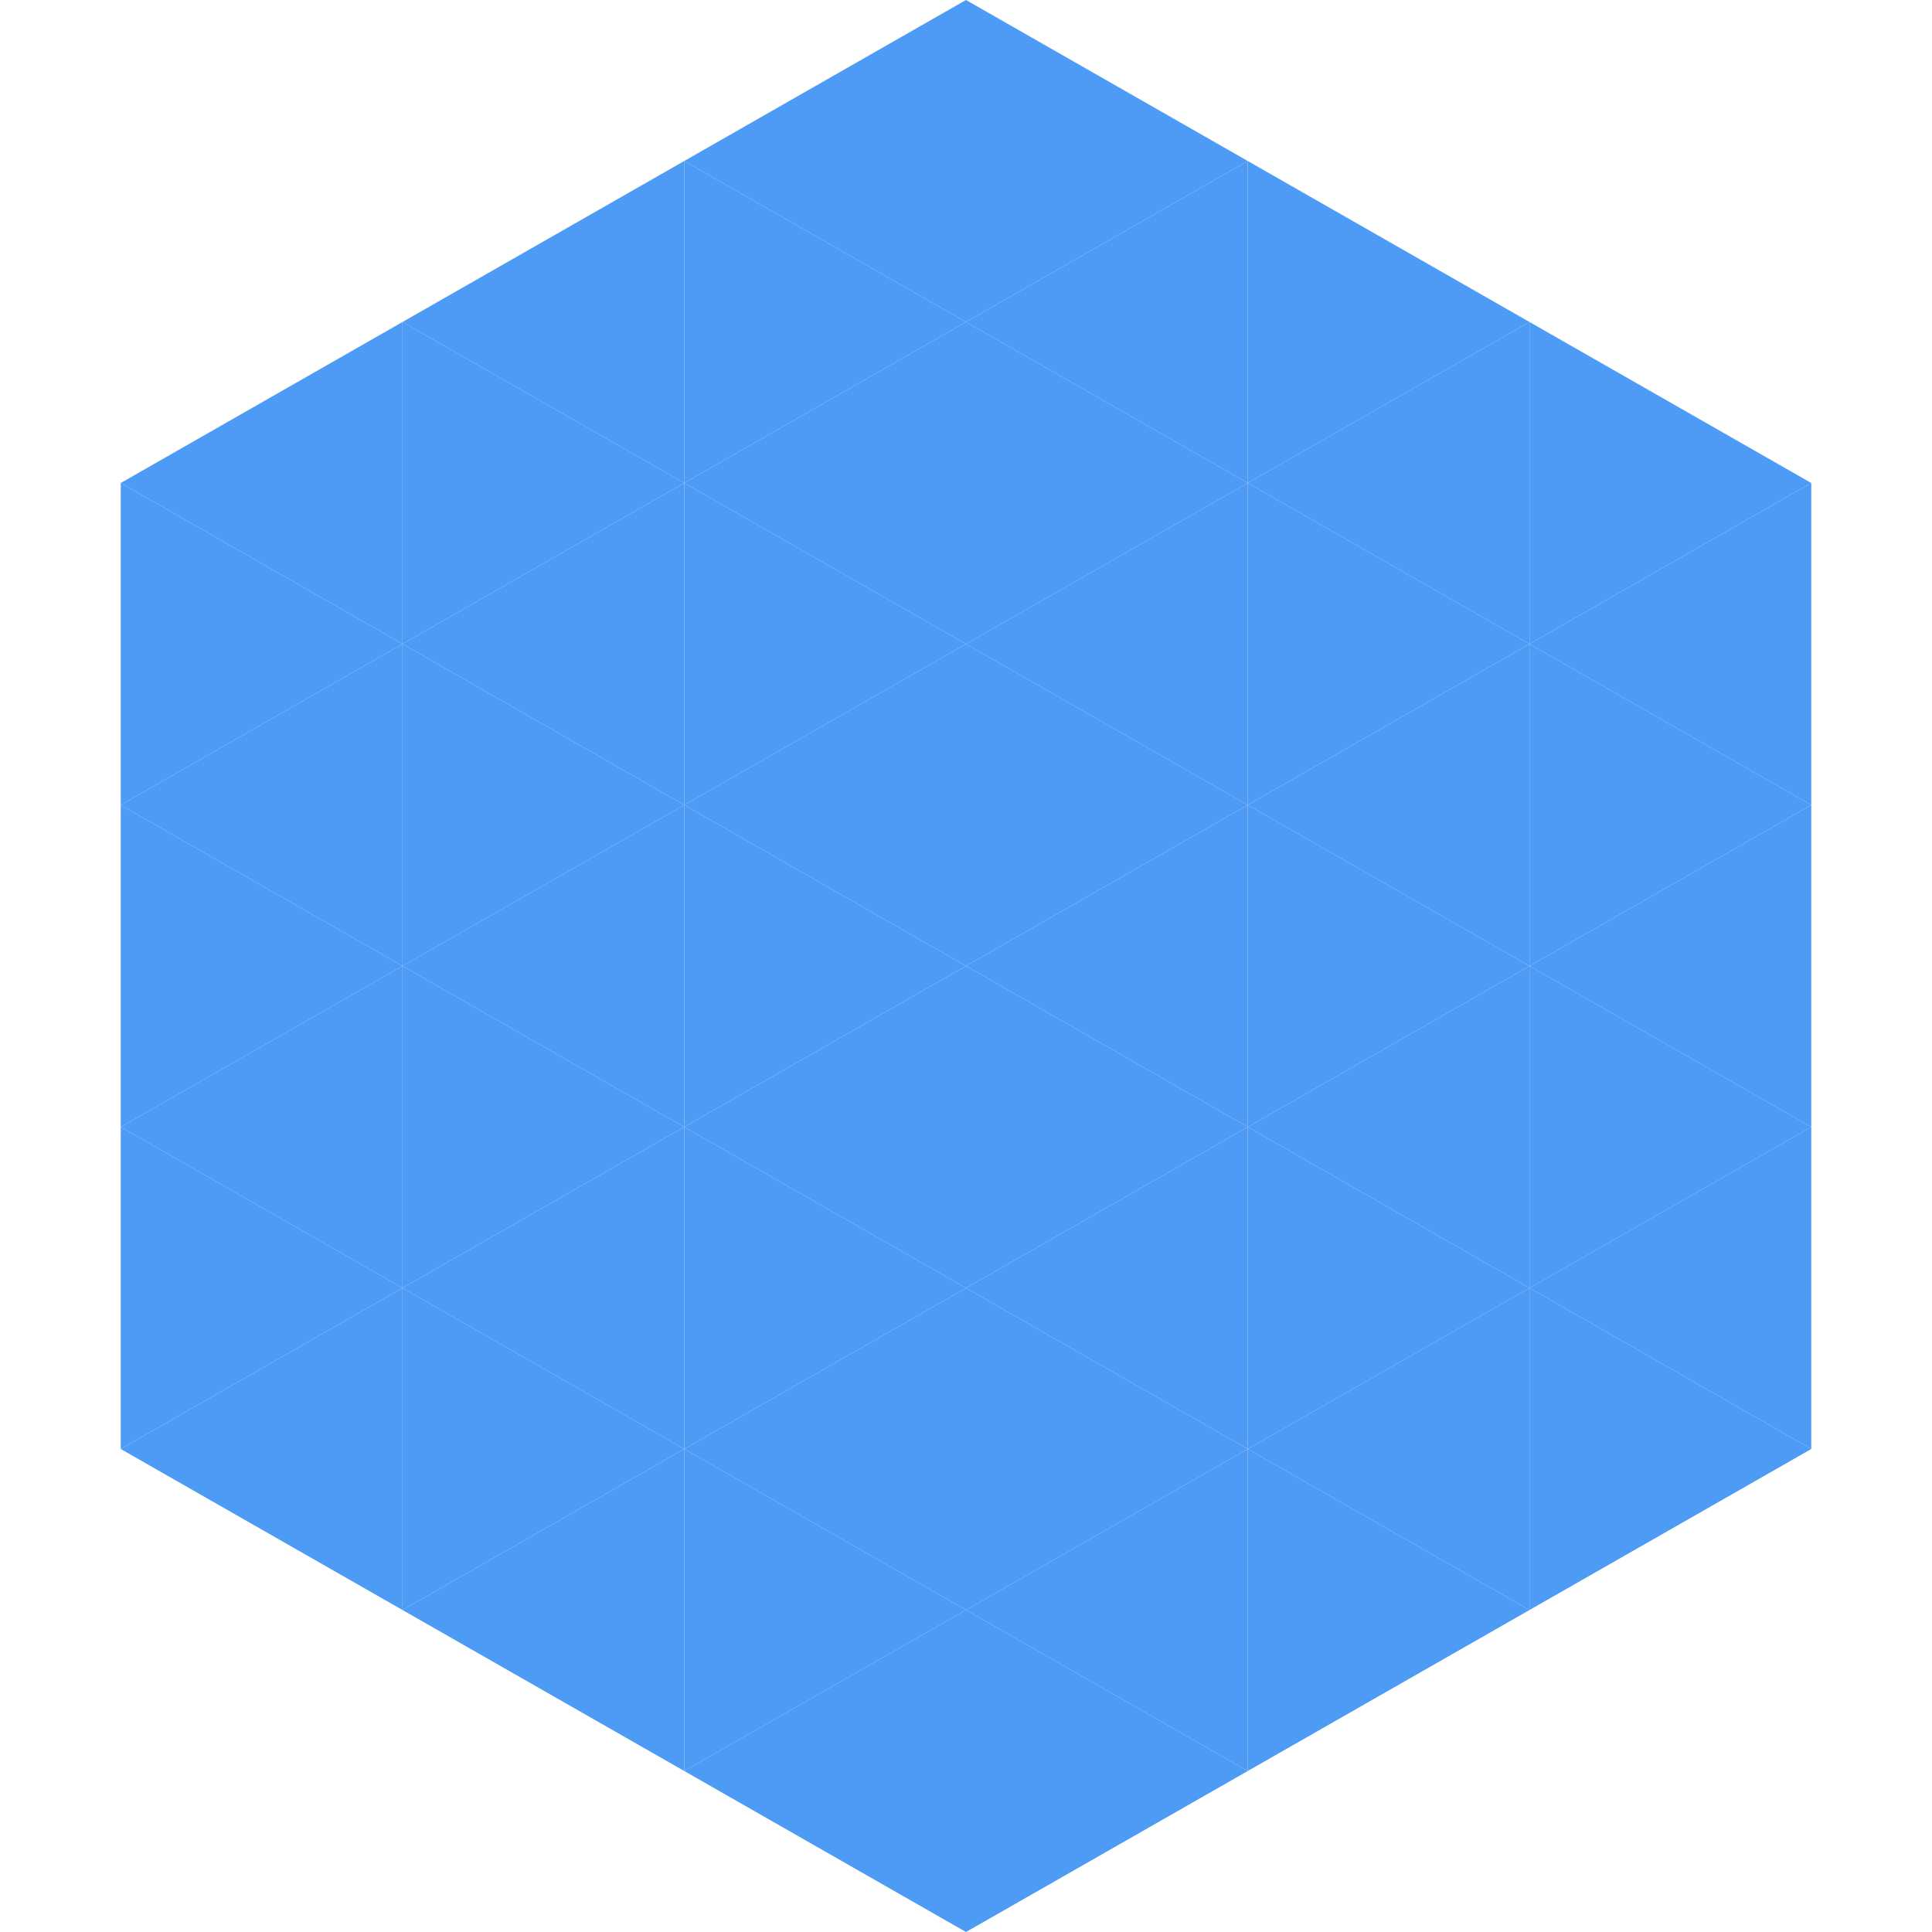
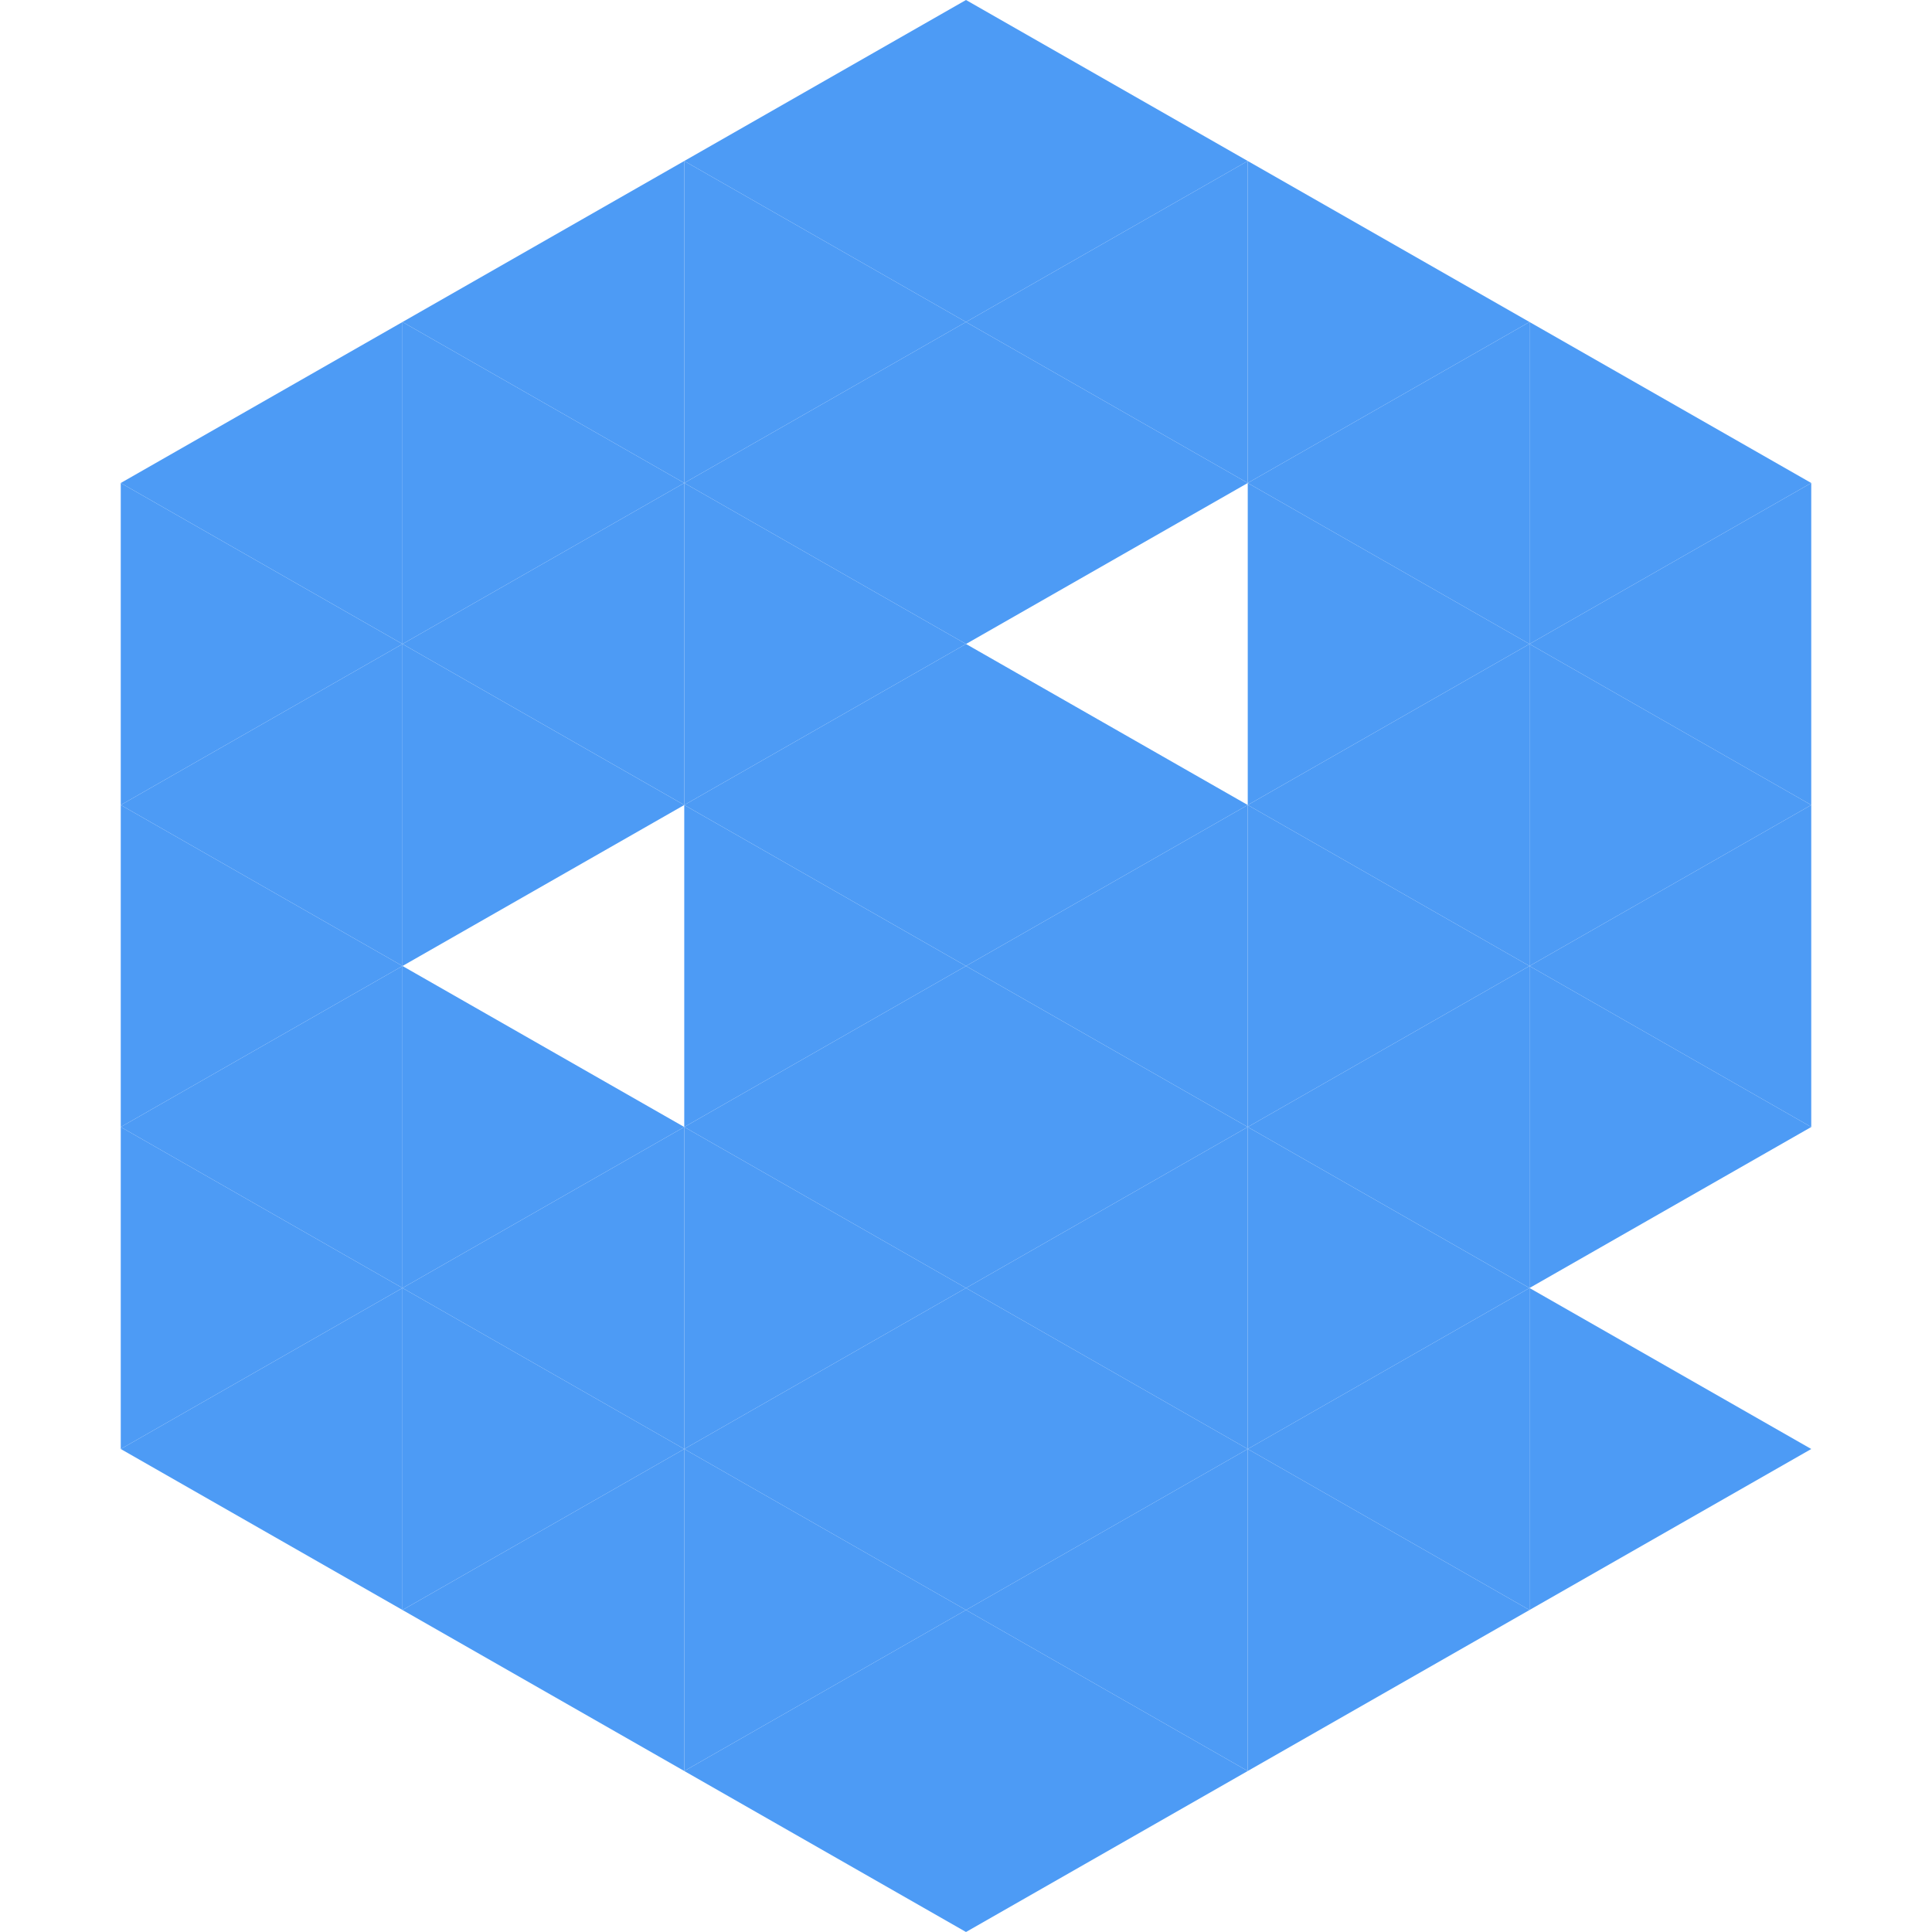
<svg xmlns="http://www.w3.org/2000/svg" width="240" height="240">
  <polygon points="50,40 15,60 50,80" style="fill:rgb(77,155,245)" />
  <polygon points="190,40 225,60 190,80" style="fill:rgb(77,155,245)" />
  <polygon points="15,60 50,80 15,100" style="fill:rgb(77,155,245)" />
  <polygon points="225,60 190,80 225,100" style="fill:rgb(77,155,245)" />
  <polygon points="50,80 15,100 50,120" style="fill:rgb(77,155,245)" />
  <polygon points="190,80 225,100 190,120" style="fill:rgb(77,155,245)" />
  <polygon points="15,100 50,120 15,140" style="fill:rgb(77,155,245)" />
  <polygon points="225,100 190,120 225,140" style="fill:rgb(77,155,245)" />
  <polygon points="50,120 15,140 50,160" style="fill:rgb(77,155,245)" />
  <polygon points="190,120 225,140 190,160" style="fill:rgb(77,155,245)" />
  <polygon points="15,140 50,160 15,180" style="fill:rgb(77,155,245)" />
-   <polygon points="225,140 190,160 225,180" style="fill:rgb(77,155,245)" />
  <polygon points="50,160 15,180 50,200" style="fill:rgb(77,155,245)" />
  <polygon points="190,160 225,180 190,200" style="fill:rgb(77,155,245)" />
  <polygon points="15,180 50,200 15,220" style="fill:rgb(255,255,255); fill-opacity:0" />
  <polygon points="225,180 190,200 225,220" style="fill:rgb(255,255,255); fill-opacity:0" />
  <polygon points="50,0 85,20 50,40" style="fill:rgb(255,255,255); fill-opacity:0" />
  <polygon points="190,0 155,20 190,40" style="fill:rgb(255,255,255); fill-opacity:0" />
  <polygon points="85,20 50,40 85,60" style="fill:rgb(77,155,245)" />
  <polygon points="155,20 190,40 155,60" style="fill:rgb(77,155,245)" />
  <polygon points="50,40 85,60 50,80" style="fill:rgb(77,155,245)" />
  <polygon points="190,40 155,60 190,80" style="fill:rgb(77,155,245)" />
  <polygon points="85,60 50,80 85,100" style="fill:rgb(77,155,245)" />
  <polygon points="155,60 190,80 155,100" style="fill:rgb(77,155,245)" />
  <polygon points="50,80 85,100 50,120" style="fill:rgb(77,155,245)" />
  <polygon points="190,80 155,100 190,120" style="fill:rgb(77,155,245)" />
-   <polygon points="85,100 50,120 85,140" style="fill:rgb(77,155,245)" />
  <polygon points="155,100 190,120 155,140" style="fill:rgb(77,155,245)" />
  <polygon points="50,120 85,140 50,160" style="fill:rgb(77,155,245)" />
  <polygon points="190,120 155,140 190,160" style="fill:rgb(77,155,245)" />
  <polygon points="85,140 50,160 85,180" style="fill:rgb(77,155,245)" />
  <polygon points="155,140 190,160 155,180" style="fill:rgb(77,155,245)" />
  <polygon points="50,160 85,180 50,200" style="fill:rgb(77,155,245)" />
  <polygon points="190,160 155,180 190,200" style="fill:rgb(77,155,245)" />
  <polygon points="85,180 50,200 85,220" style="fill:rgb(77,155,245)" />
  <polygon points="155,180 190,200 155,220" style="fill:rgb(77,155,245)" />
  <polygon points="120,0 85,20 120,40" style="fill:rgb(77,155,245)" />
  <polygon points="120,0 155,20 120,40" style="fill:rgb(77,155,245)" />
  <polygon points="85,20 120,40 85,60" style="fill:rgb(77,155,245)" />
  <polygon points="155,20 120,40 155,60" style="fill:rgb(77,155,245)" />
  <polygon points="120,40 85,60 120,80" style="fill:rgb(77,155,245)" />
  <polygon points="120,40 155,60 120,80" style="fill:rgb(77,155,245)" />
  <polygon points="85,60 120,80 85,100" style="fill:rgb(77,155,245)" />
-   <polygon points="155,60 120,80 155,100" style="fill:rgb(77,155,245)" />
  <polygon points="120,80 85,100 120,120" style="fill:rgb(77,155,245)" />
  <polygon points="120,80 155,100 120,120" style="fill:rgb(77,155,245)" />
  <polygon points="85,100 120,120 85,140" style="fill:rgb(77,155,245)" />
  <polygon points="155,100 120,120 155,140" style="fill:rgb(77,155,245)" />
  <polygon points="120,120 85,140 120,160" style="fill:rgb(77,155,245)" />
  <polygon points="120,120 155,140 120,160" style="fill:rgb(77,155,245)" />
  <polygon points="85,140 120,160 85,180" style="fill:rgb(77,155,245)" />
  <polygon points="155,140 120,160 155,180" style="fill:rgb(77,155,245)" />
  <polygon points="120,160 85,180 120,200" style="fill:rgb(77,155,245)" />
  <polygon points="120,160 155,180 120,200" style="fill:rgb(77,155,245)" />
  <polygon points="85,180 120,200 85,220" style="fill:rgb(77,155,245)" />
  <polygon points="155,180 120,200 155,220" style="fill:rgb(77,155,245)" />
  <polygon points="120,200 85,220 120,240" style="fill:rgb(77,155,245)" />
  <polygon points="120,200 155,220 120,240" style="fill:rgb(77,155,245)" />
  <polygon points="85,220 120,240 85,260" style="fill:rgb(255,255,255); fill-opacity:0" />
  <polygon points="155,220 120,240 155,260" style="fill:rgb(255,255,255); fill-opacity:0" />
</svg>